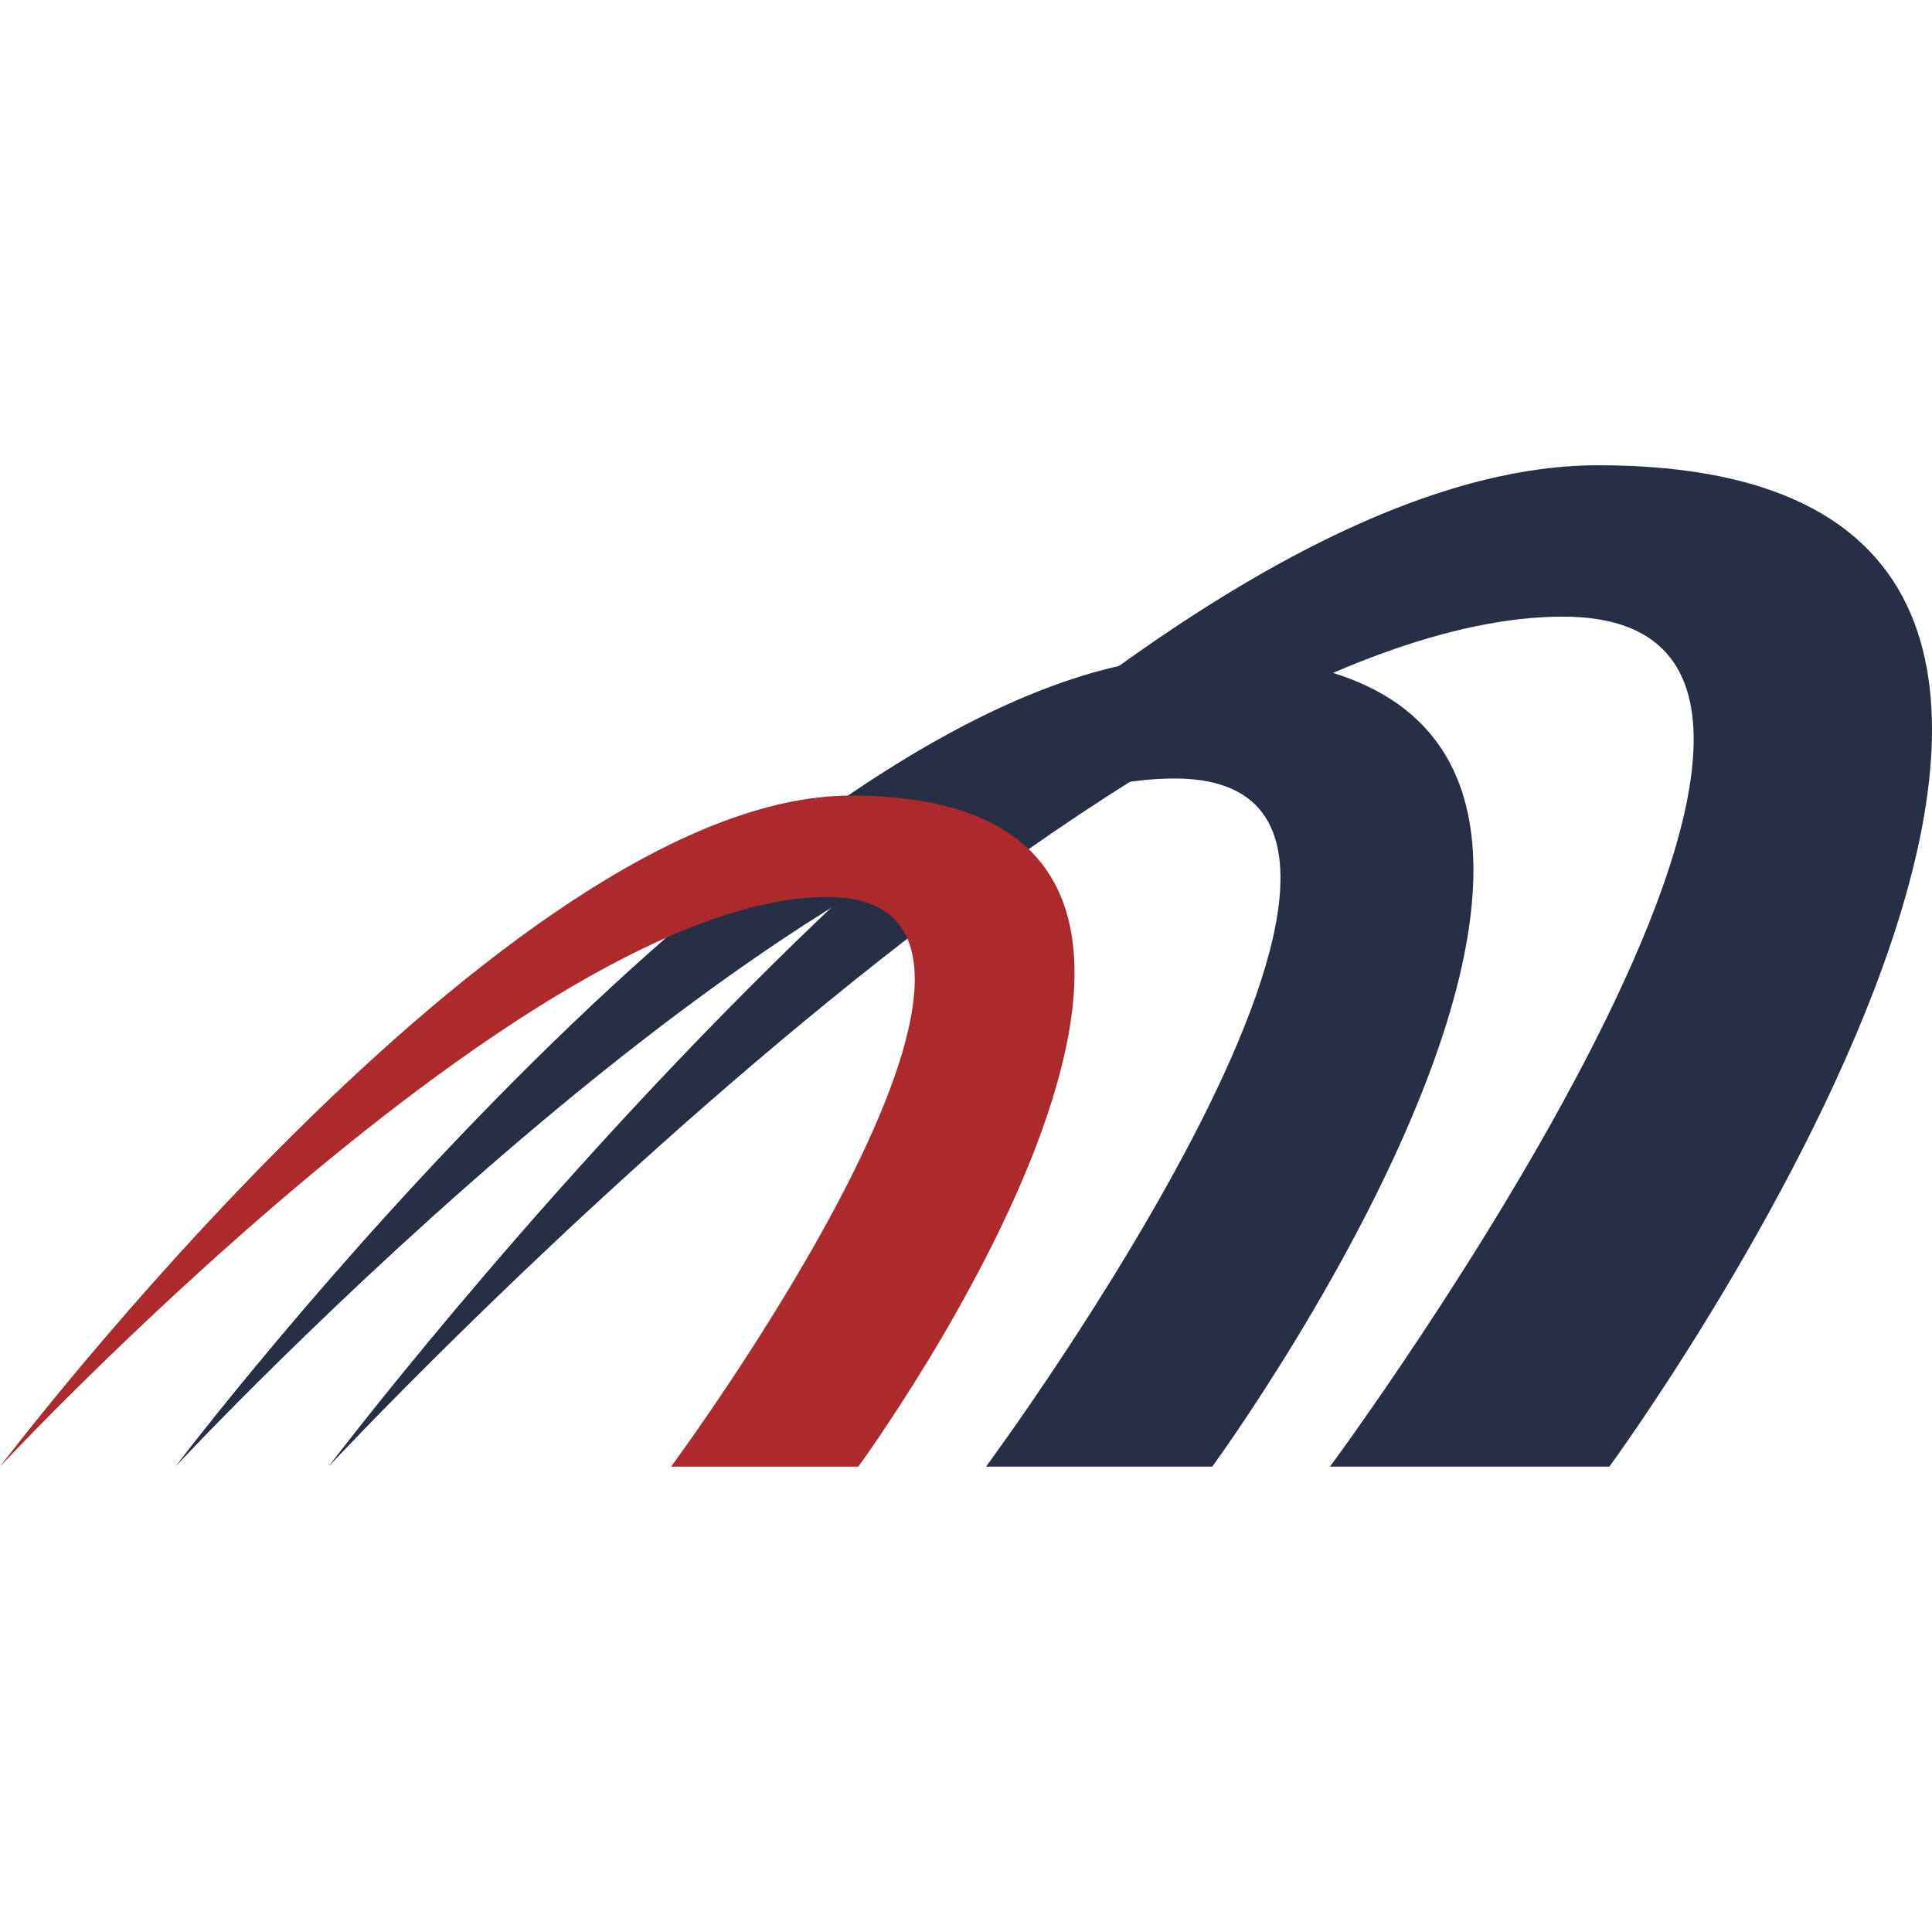
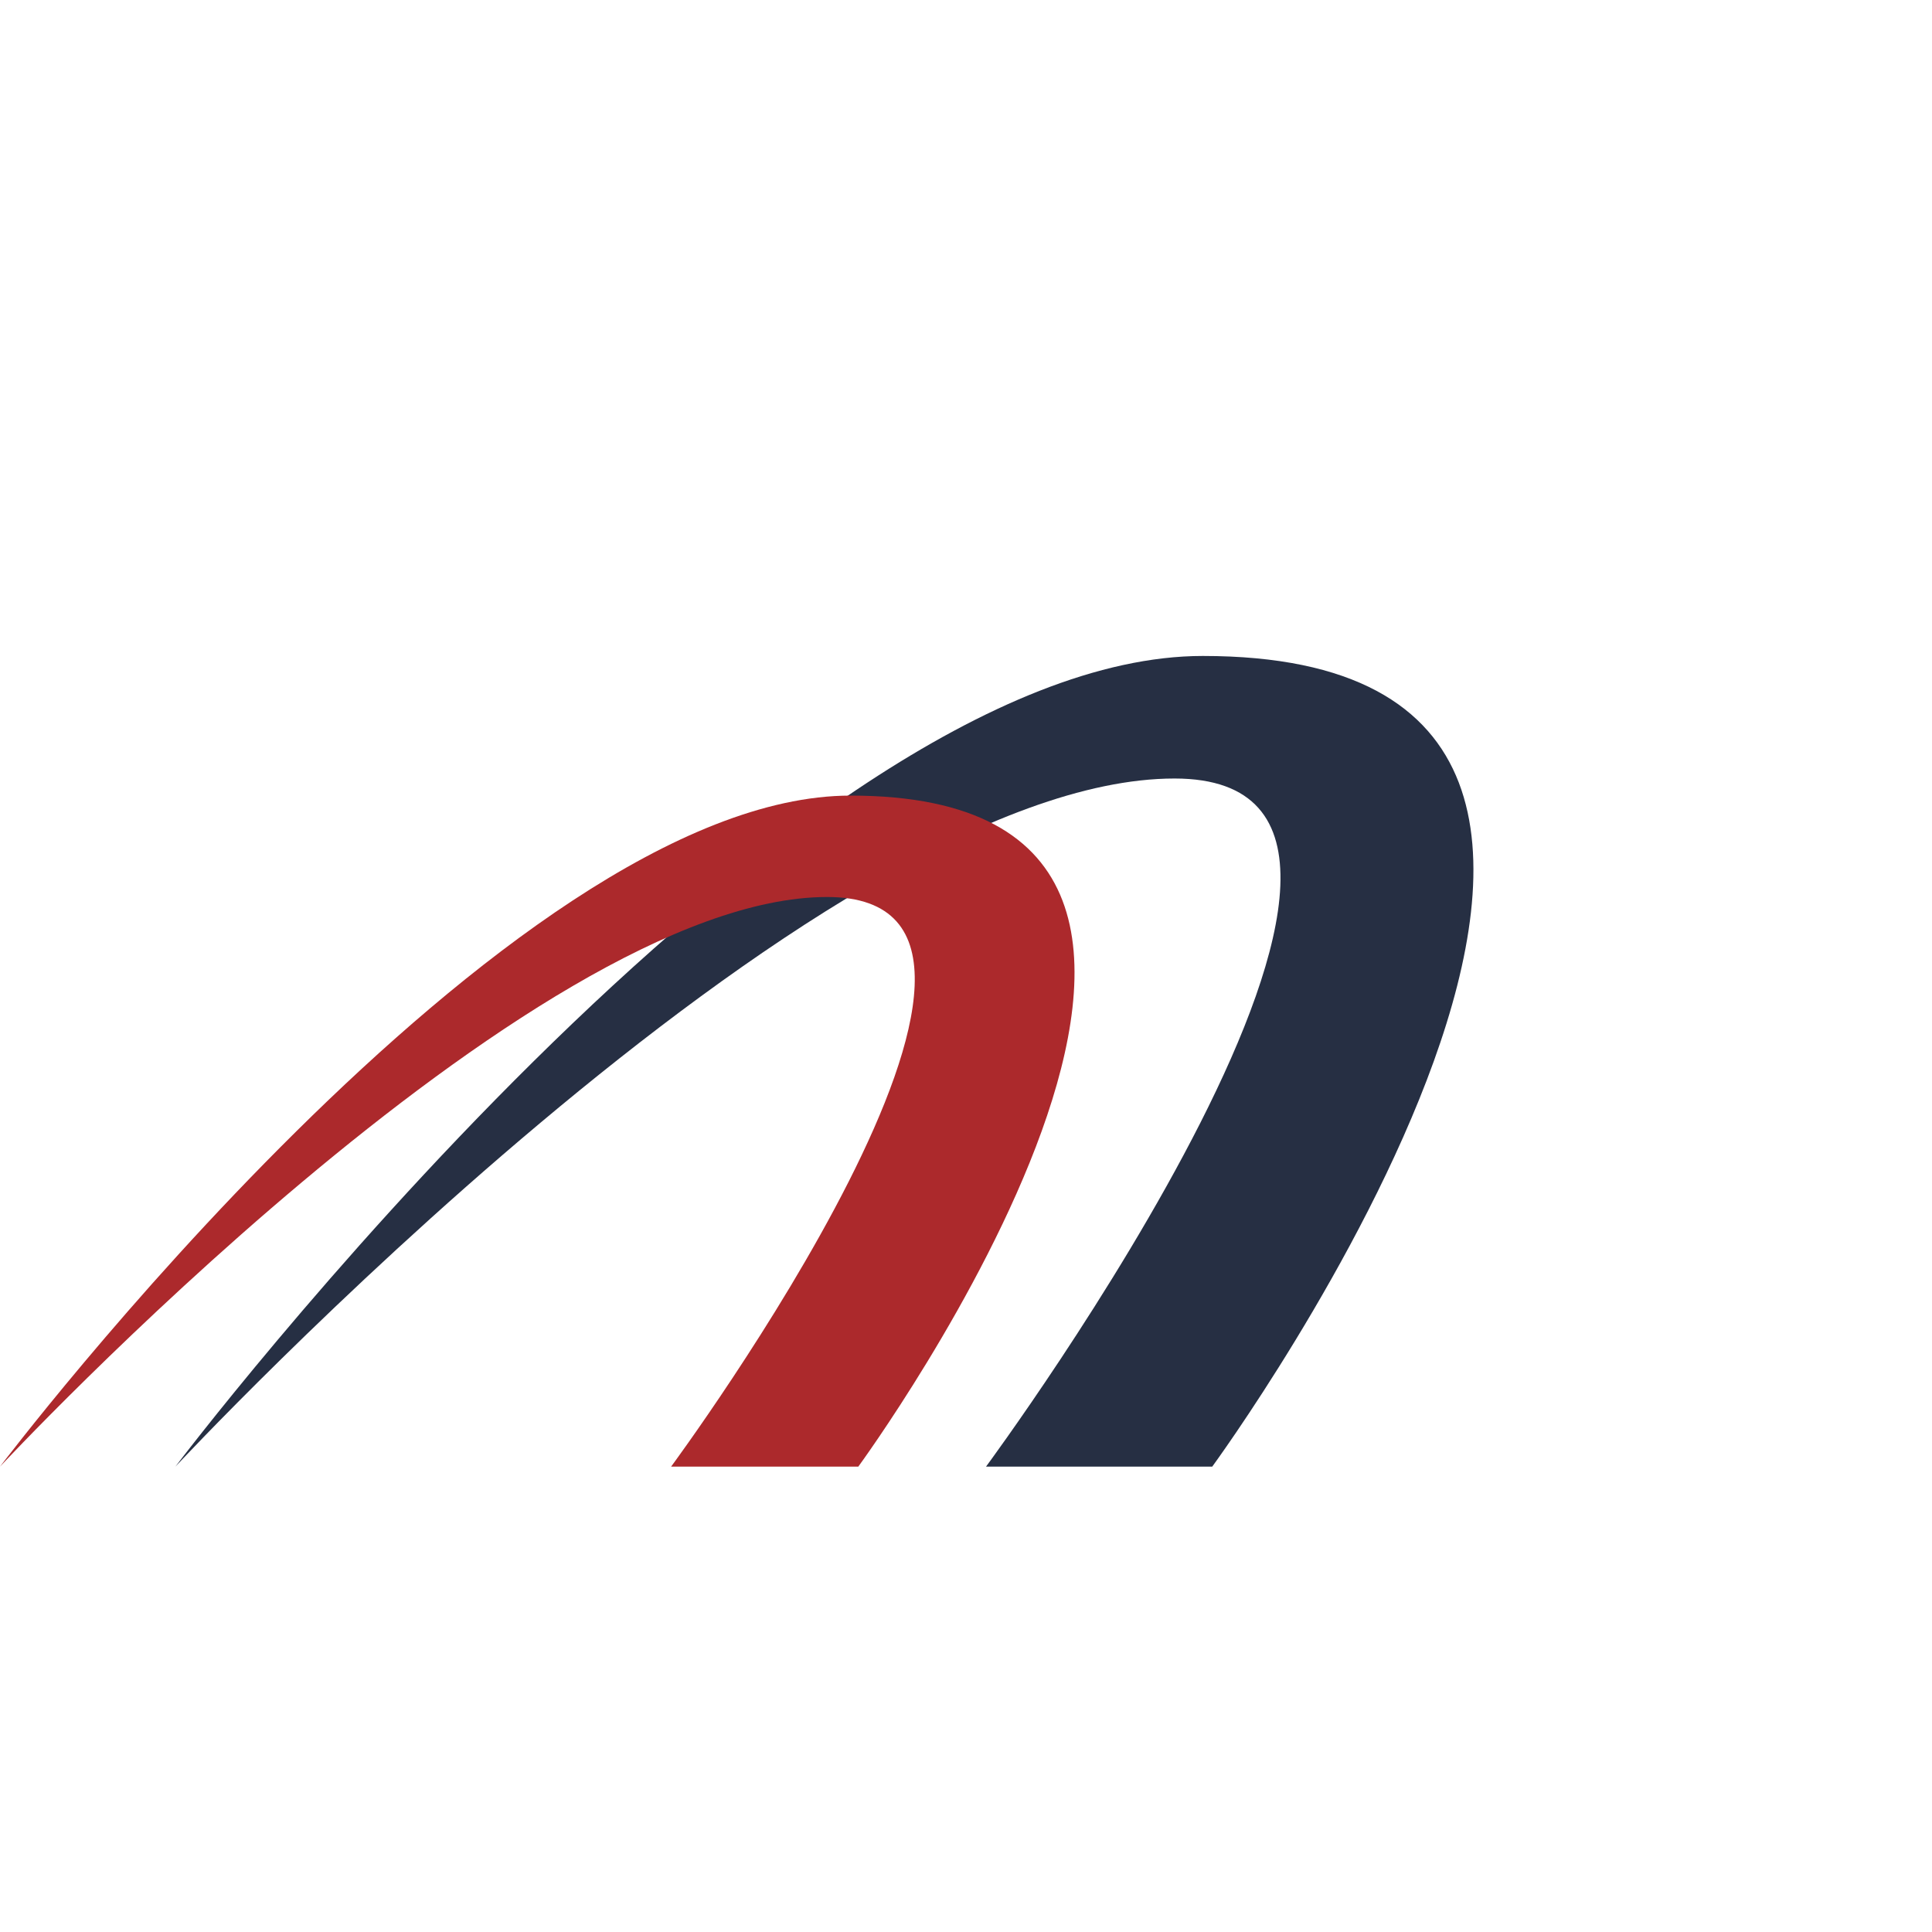
<svg xmlns="http://www.w3.org/2000/svg" fill="none" viewBox="0 0 160 160" height="160" width="160">
  <g clip-path="url(#clip0_49_212)">
-     <path fill="#262F43" d="M110.142 121.461H133.281C133.281 121.461 194.035 38.53 132.318 38.53C89.889 38.53 27.206 121.461 27.206 121.461C27.206 121.461 92.782 51.068 129.428 51.068C162.212 51.068 110.142 121.461 110.142 121.461Z" />
    <path fill="#262F43" d="M81.657 121.461H100.391C100.391 121.461 149.579 54.324 99.612 54.324C65.269 54.324 14.525 121.461 14.525 121.461C14.525 121.461 67.609 64.473 97.272 64.473C123.816 64.473 81.657 121.461 81.657 121.461Z" />
    <path fill="#AC292C" d="M55.577 121.461H71.08C71.08 121.461 111.796 65.888 70.439 65.888C42.003 65.888 0 121.461 0 121.461C0 121.461 43.94 74.286 68.497 74.286C90.464 74.286 55.577 121.461 55.577 121.461Z" />
  </g>
  <defs>
    <clipPath id="clip0_49_212">
      <rect fill="white" height="160" width="160" />
    </clipPath>
  </defs>
</svg>